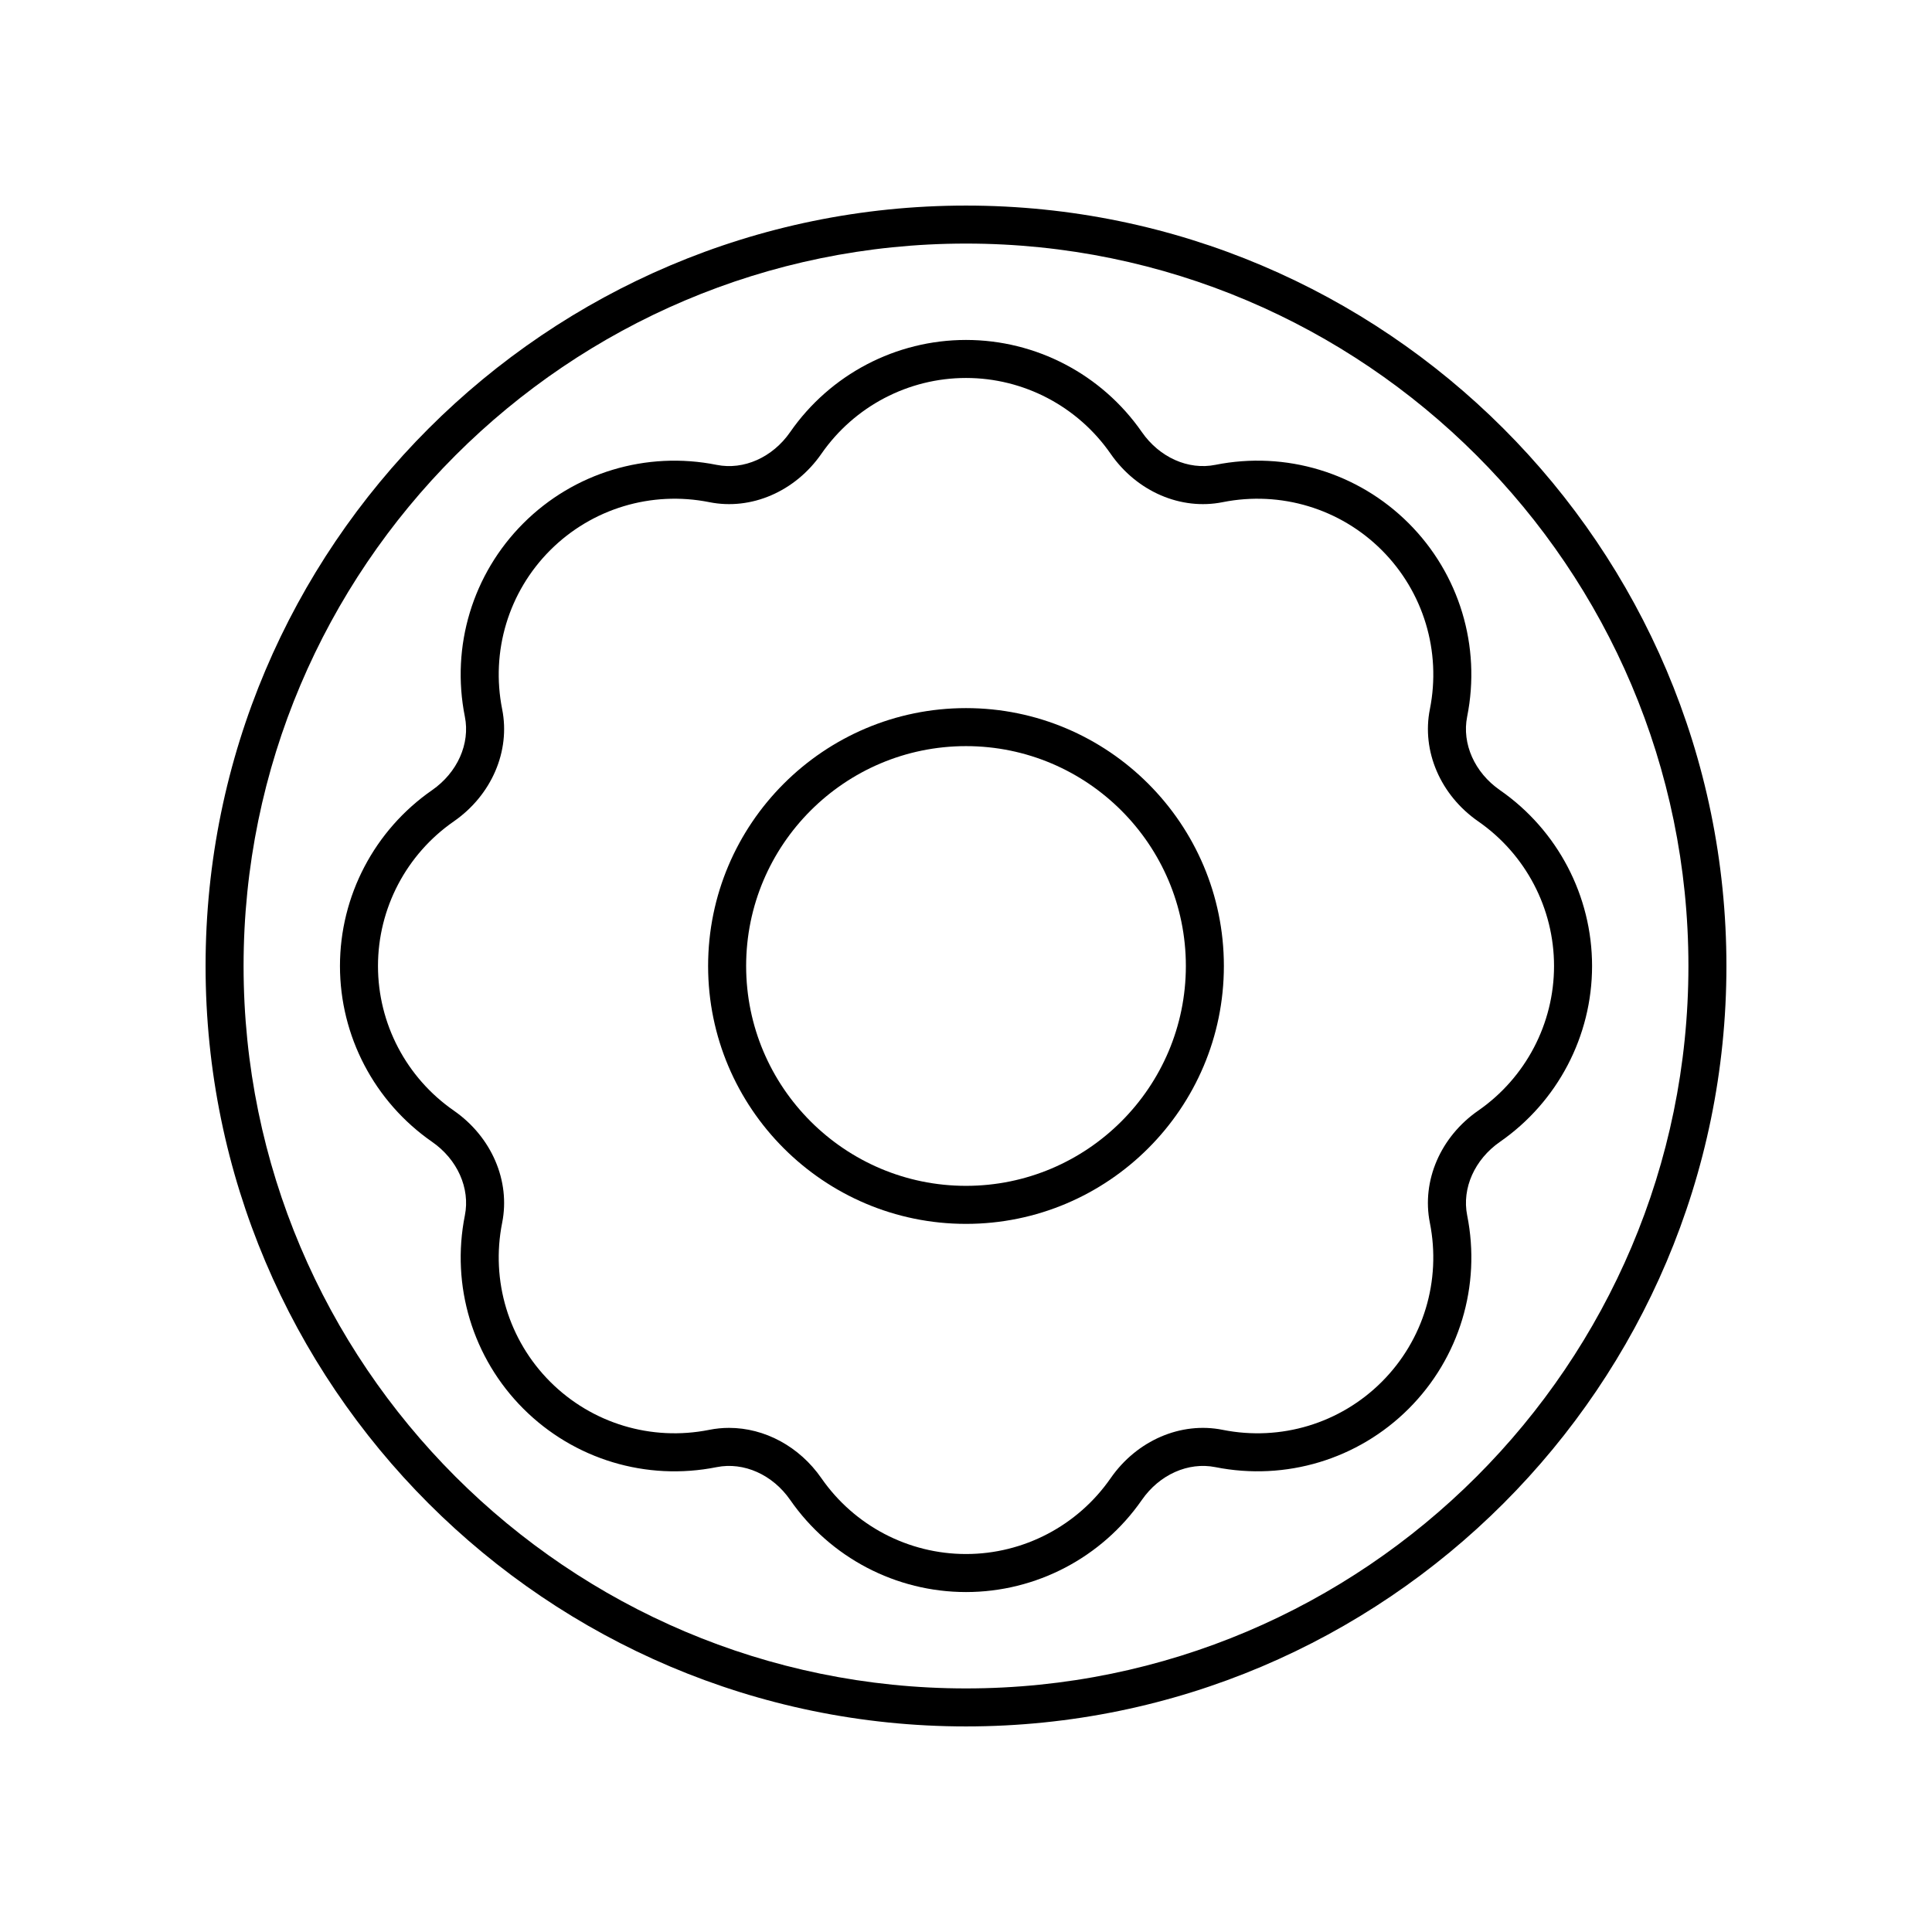
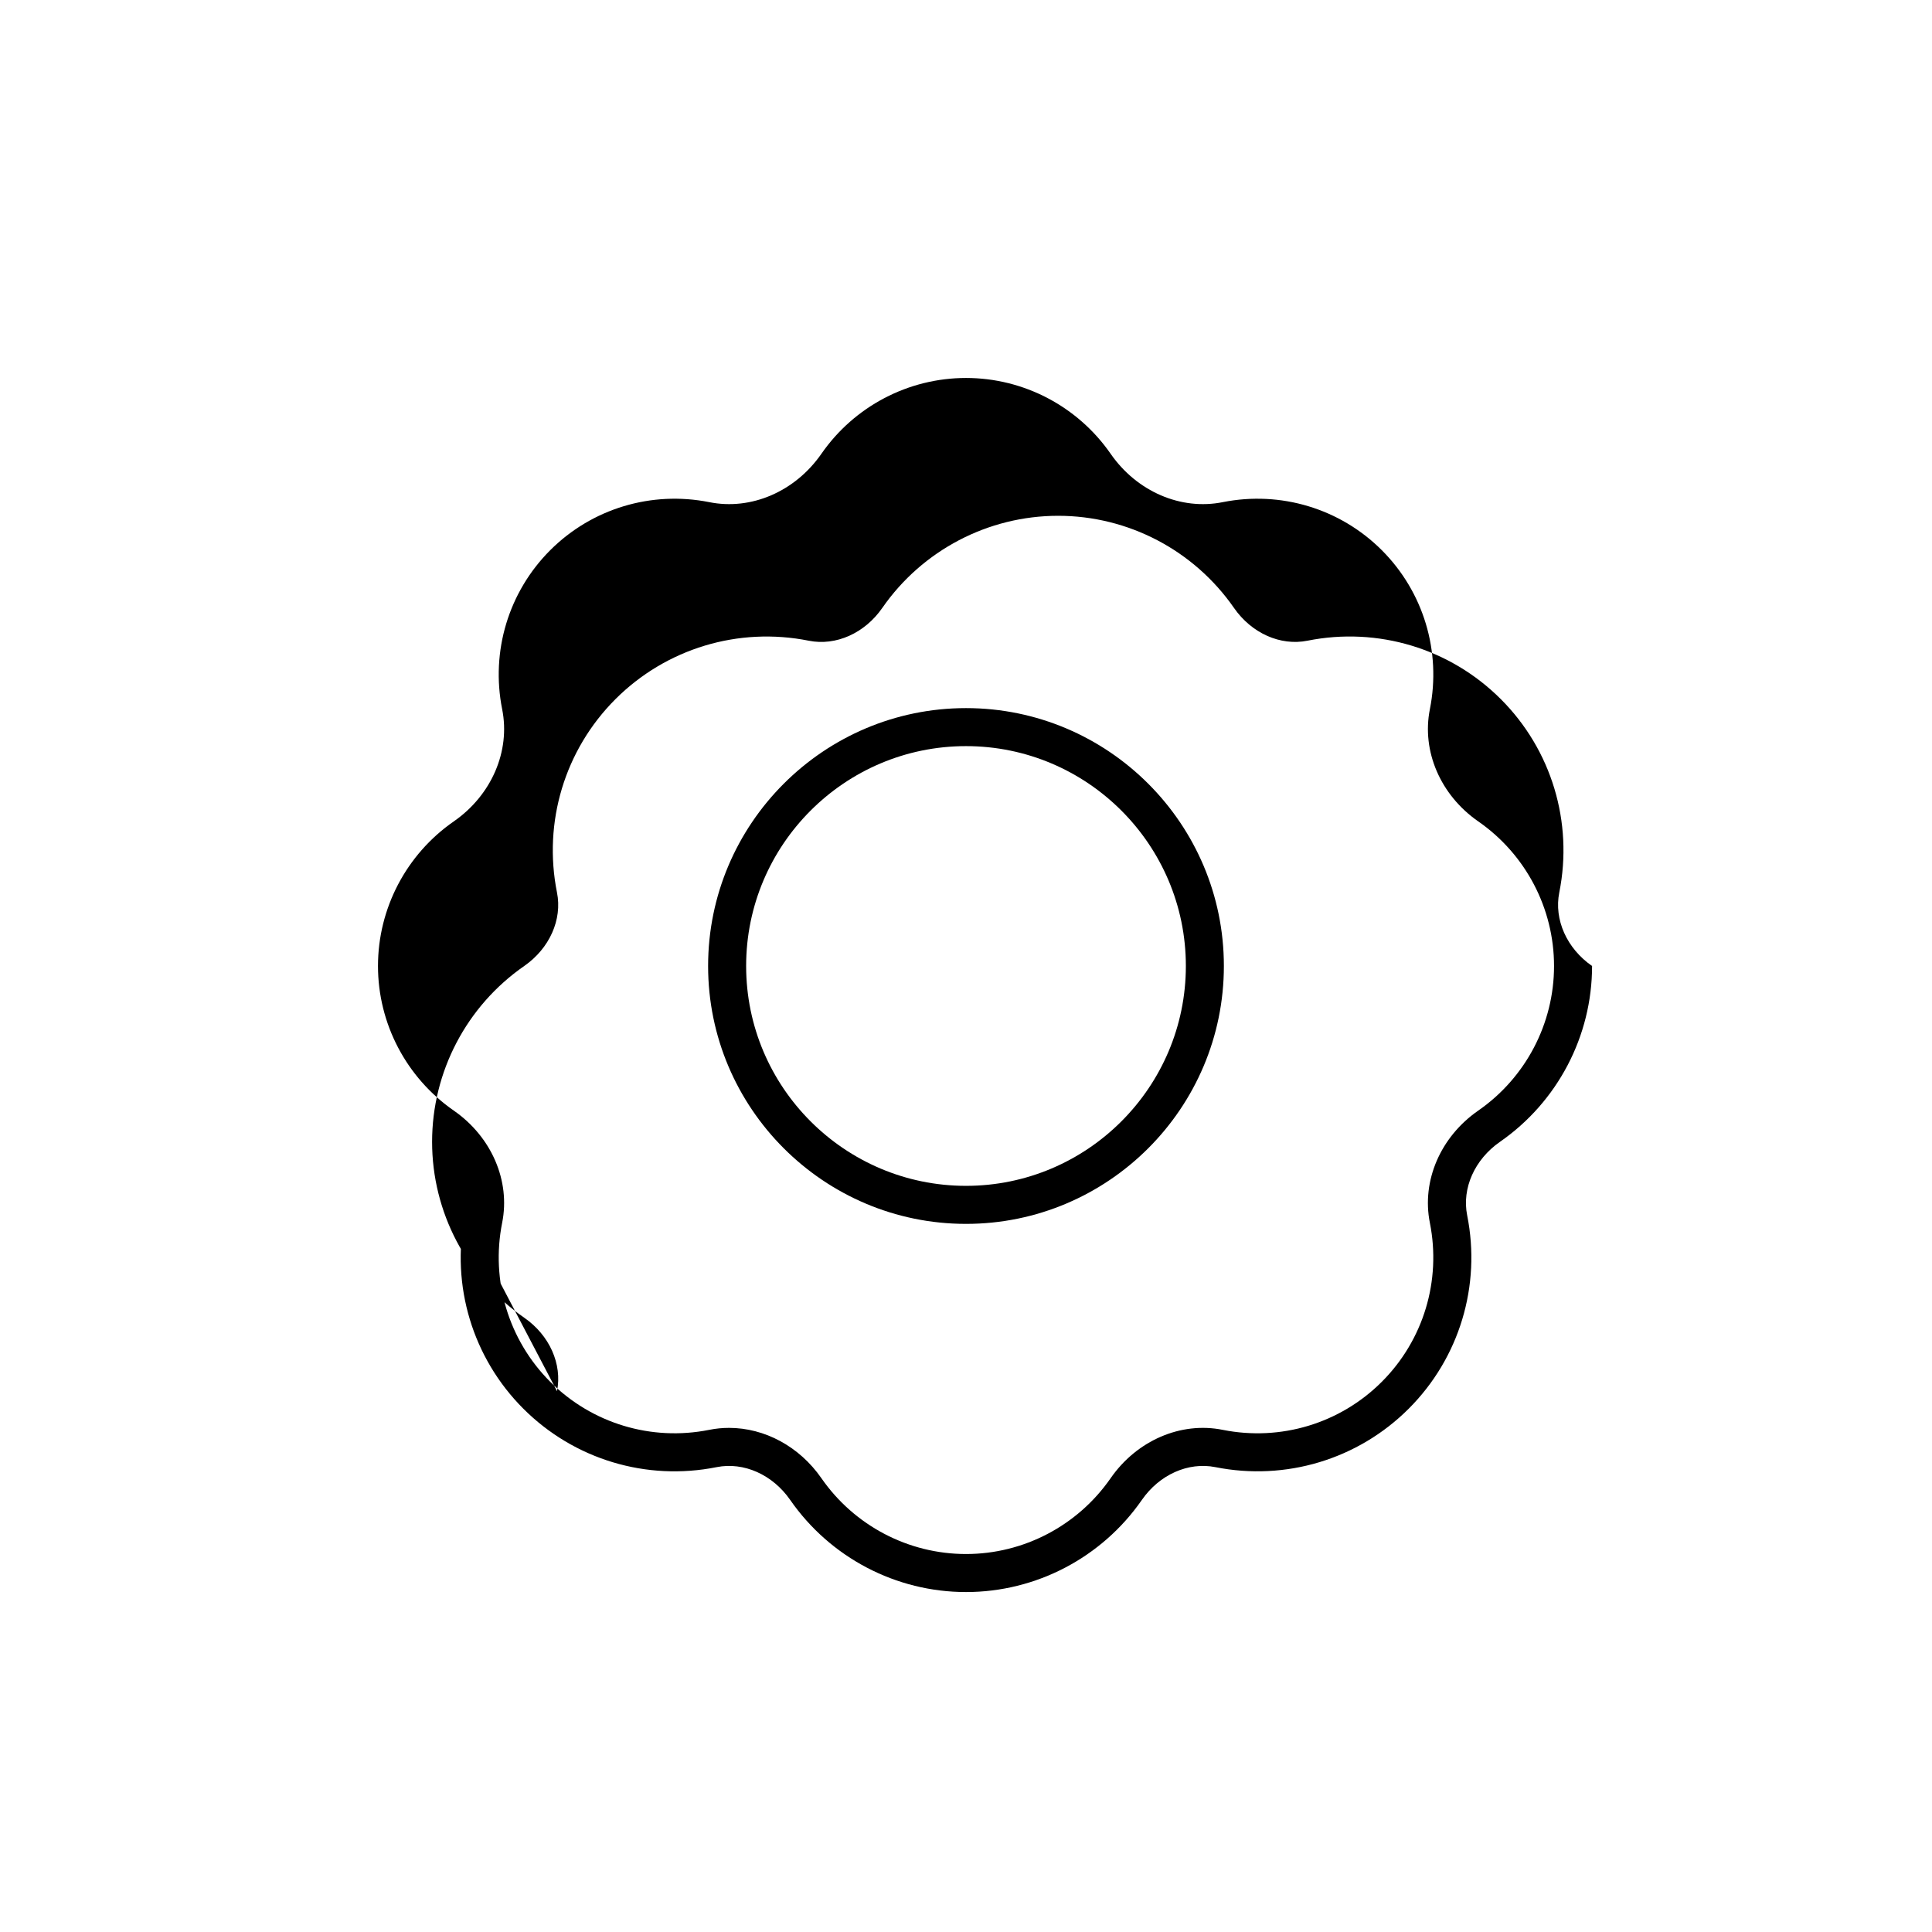
<svg xmlns="http://www.w3.org/2000/svg" fill="#000000" width="800px" height="800px" version="1.1" viewBox="144 144 512 512">
  <g>
-     <path d="m400 601.52c111.12 0 201.52-90.402 201.52-201.52s-90.402-201.52-201.52-201.52-201.52 90.402-201.52 201.52 90.402 201.52 201.52 201.52zm0-392.97c105.56 0 191.45 85.883 191.45 191.45-0.004 105.56-85.887 191.45-191.45 191.45-105.57 0-191.45-85.883-191.45-191.45 0-105.57 85.883-191.45 191.45-191.45z" />
    <path d="m400 468.34c37.684 0 68.34-30.66 68.34-68.34 0-37.684-30.66-68.344-68.34-68.344-37.684 0-68.344 30.66-68.344 68.344 0 37.68 30.66 68.34 68.344 68.34zm0-126.61c32.129 0 58.266 26.137 58.266 58.266 0 32.125-26.141 58.266-58.266 58.266-32.129 0-58.266-26.141-58.266-58.266 0-32.129 26.137-58.266 58.266-58.266z" />
-     <path d="m267.2 466.07c-3.731 18.656 2.059 37.816 15.488 51.246 13.43 13.426 32.586 19.227 51.246 15.488 7.172-1.426 14.816 1.98 19.473 8.691 10.609 15.285 28.027 24.414 46.598 24.414 18.566 0 35.988-9.125 46.602-24.414 4.656-6.715 12.297-10.117 19.473-8.691 18.645 3.719 37.812-2.055 51.246-15.488 13.43-13.43 19.219-32.586 15.488-51.246-1.434-7.172 1.98-14.812 8.691-19.473 15.281-10.613 24.41-28.031 24.41-46.598s-9.125-35.988-24.414-46.602c-6.711-4.656-10.121-12.301-8.691-19.473 3.731-18.656-2.059-37.816-15.488-51.246-13.43-13.426-32.582-19.223-51.246-15.488-7.172 1.438-14.812-1.977-19.473-8.691-10.613-15.285-28.031-24.41-46.598-24.41s-35.988 9.125-46.602 24.414c-4.656 6.715-12.305 10.129-19.473 8.691-18.648-3.734-37.812 2.055-51.246 15.488-13.43 13.43-19.219 32.586-15.488 51.246 1.434 7.172-1.98 14.812-8.691 19.473-15.285 10.609-24.41 28.027-24.41 46.598 0 18.566 9.125 35.988 24.414 46.602 6.711 4.652 10.121 12.297 8.691 19.469zm-2.945-27.754c-12.578-8.727-20.086-23.051-20.086-38.316s7.508-29.59 20.086-38.32c10.012-6.945 15.043-18.613 12.824-29.723-3.066-15.348 1.691-31.105 12.734-42.148 11.047-11.039 26.809-15.793 42.148-12.734 11.109 2.238 22.777-2.816 29.723-12.824 8.727-12.578 23.051-20.086 38.32-20.086 15.266 0 29.59 7.508 38.32 20.086 6.945 10.012 18.617 15.059 29.723 12.824 15.352-3.055 31.105 1.695 42.148 12.734 11.039 11.043 15.801 26.801 12.734 42.148-2.219 11.109 2.812 22.777 12.824 29.723 12.574 8.727 20.082 23.051 20.082 38.32 0 15.266-7.508 29.59-20.086 38.32-10.012 6.945-15.043 18.613-12.824 29.723 3.066 15.348-1.691 31.105-12.734 42.148-11.043 11.043-26.801 15.801-42.148 12.734-11.109-2.238-22.781 2.816-29.723 12.824-8.727 12.574-23.051 20.082-38.316 20.082s-29.59-7.508-38.32-20.086c-5.856-8.441-15.074-13.344-24.477-13.344-1.75 0-3.504 0.168-5.246 0.52-15.352 3.07-31.105-1.695-42.148-12.734-11.039-11.043-15.801-26.801-12.734-42.148 2.219-11.105-2.812-22.773-12.824-29.723z" />
+     <path d="m267.2 466.07c-3.731 18.656 2.059 37.816 15.488 51.246 13.43 13.426 32.586 19.227 51.246 15.488 7.172-1.426 14.816 1.98 19.473 8.691 10.609 15.285 28.027 24.414 46.598 24.414 18.566 0 35.988-9.125 46.602-24.414 4.656-6.715 12.297-10.117 19.473-8.691 18.645 3.719 37.812-2.055 51.246-15.488 13.43-13.43 19.219-32.586 15.488-51.246-1.434-7.172 1.98-14.812 8.691-19.473 15.281-10.613 24.41-28.031 24.41-46.598c-6.711-4.656-10.121-12.301-8.691-19.473 3.731-18.656-2.059-37.816-15.488-51.246-13.43-13.426-32.582-19.223-51.246-15.488-7.172 1.438-14.812-1.977-19.473-8.691-10.613-15.285-28.031-24.41-46.598-24.41s-35.988 9.125-46.602 24.414c-4.656 6.715-12.305 10.129-19.473 8.691-18.648-3.734-37.812 2.055-51.246 15.488-13.43 13.43-19.219 32.586-15.488 51.246 1.434 7.172-1.98 14.812-8.691 19.473-15.285 10.609-24.41 28.027-24.41 46.598 0 18.566 9.125 35.988 24.414 46.602 6.711 4.652 10.121 12.297 8.691 19.469zm-2.945-27.754c-12.578-8.727-20.086-23.051-20.086-38.316s7.508-29.59 20.086-38.32c10.012-6.945 15.043-18.613 12.824-29.723-3.066-15.348 1.691-31.105 12.734-42.148 11.047-11.039 26.809-15.793 42.148-12.734 11.109 2.238 22.777-2.816 29.723-12.824 8.727-12.578 23.051-20.086 38.32-20.086 15.266 0 29.59 7.508 38.32 20.086 6.945 10.012 18.617 15.059 29.723 12.824 15.352-3.055 31.105 1.695 42.148 12.734 11.039 11.043 15.801 26.801 12.734 42.148-2.219 11.109 2.812 22.777 12.824 29.723 12.574 8.727 20.082 23.051 20.082 38.32 0 15.266-7.508 29.59-20.086 38.32-10.012 6.945-15.043 18.613-12.824 29.723 3.066 15.348-1.691 31.105-12.734 42.148-11.043 11.043-26.801 15.801-42.148 12.734-11.109-2.238-22.781 2.816-29.723 12.824-8.727 12.574-23.051 20.082-38.316 20.082s-29.59-7.508-38.32-20.086c-5.856-8.441-15.074-13.344-24.477-13.344-1.75 0-3.504 0.168-5.246 0.52-15.352 3.07-31.105-1.695-42.148-12.734-11.039-11.043-15.801-26.801-12.734-42.148 2.219-11.105-2.812-22.773-12.824-29.723z" />
  </g>
</svg>